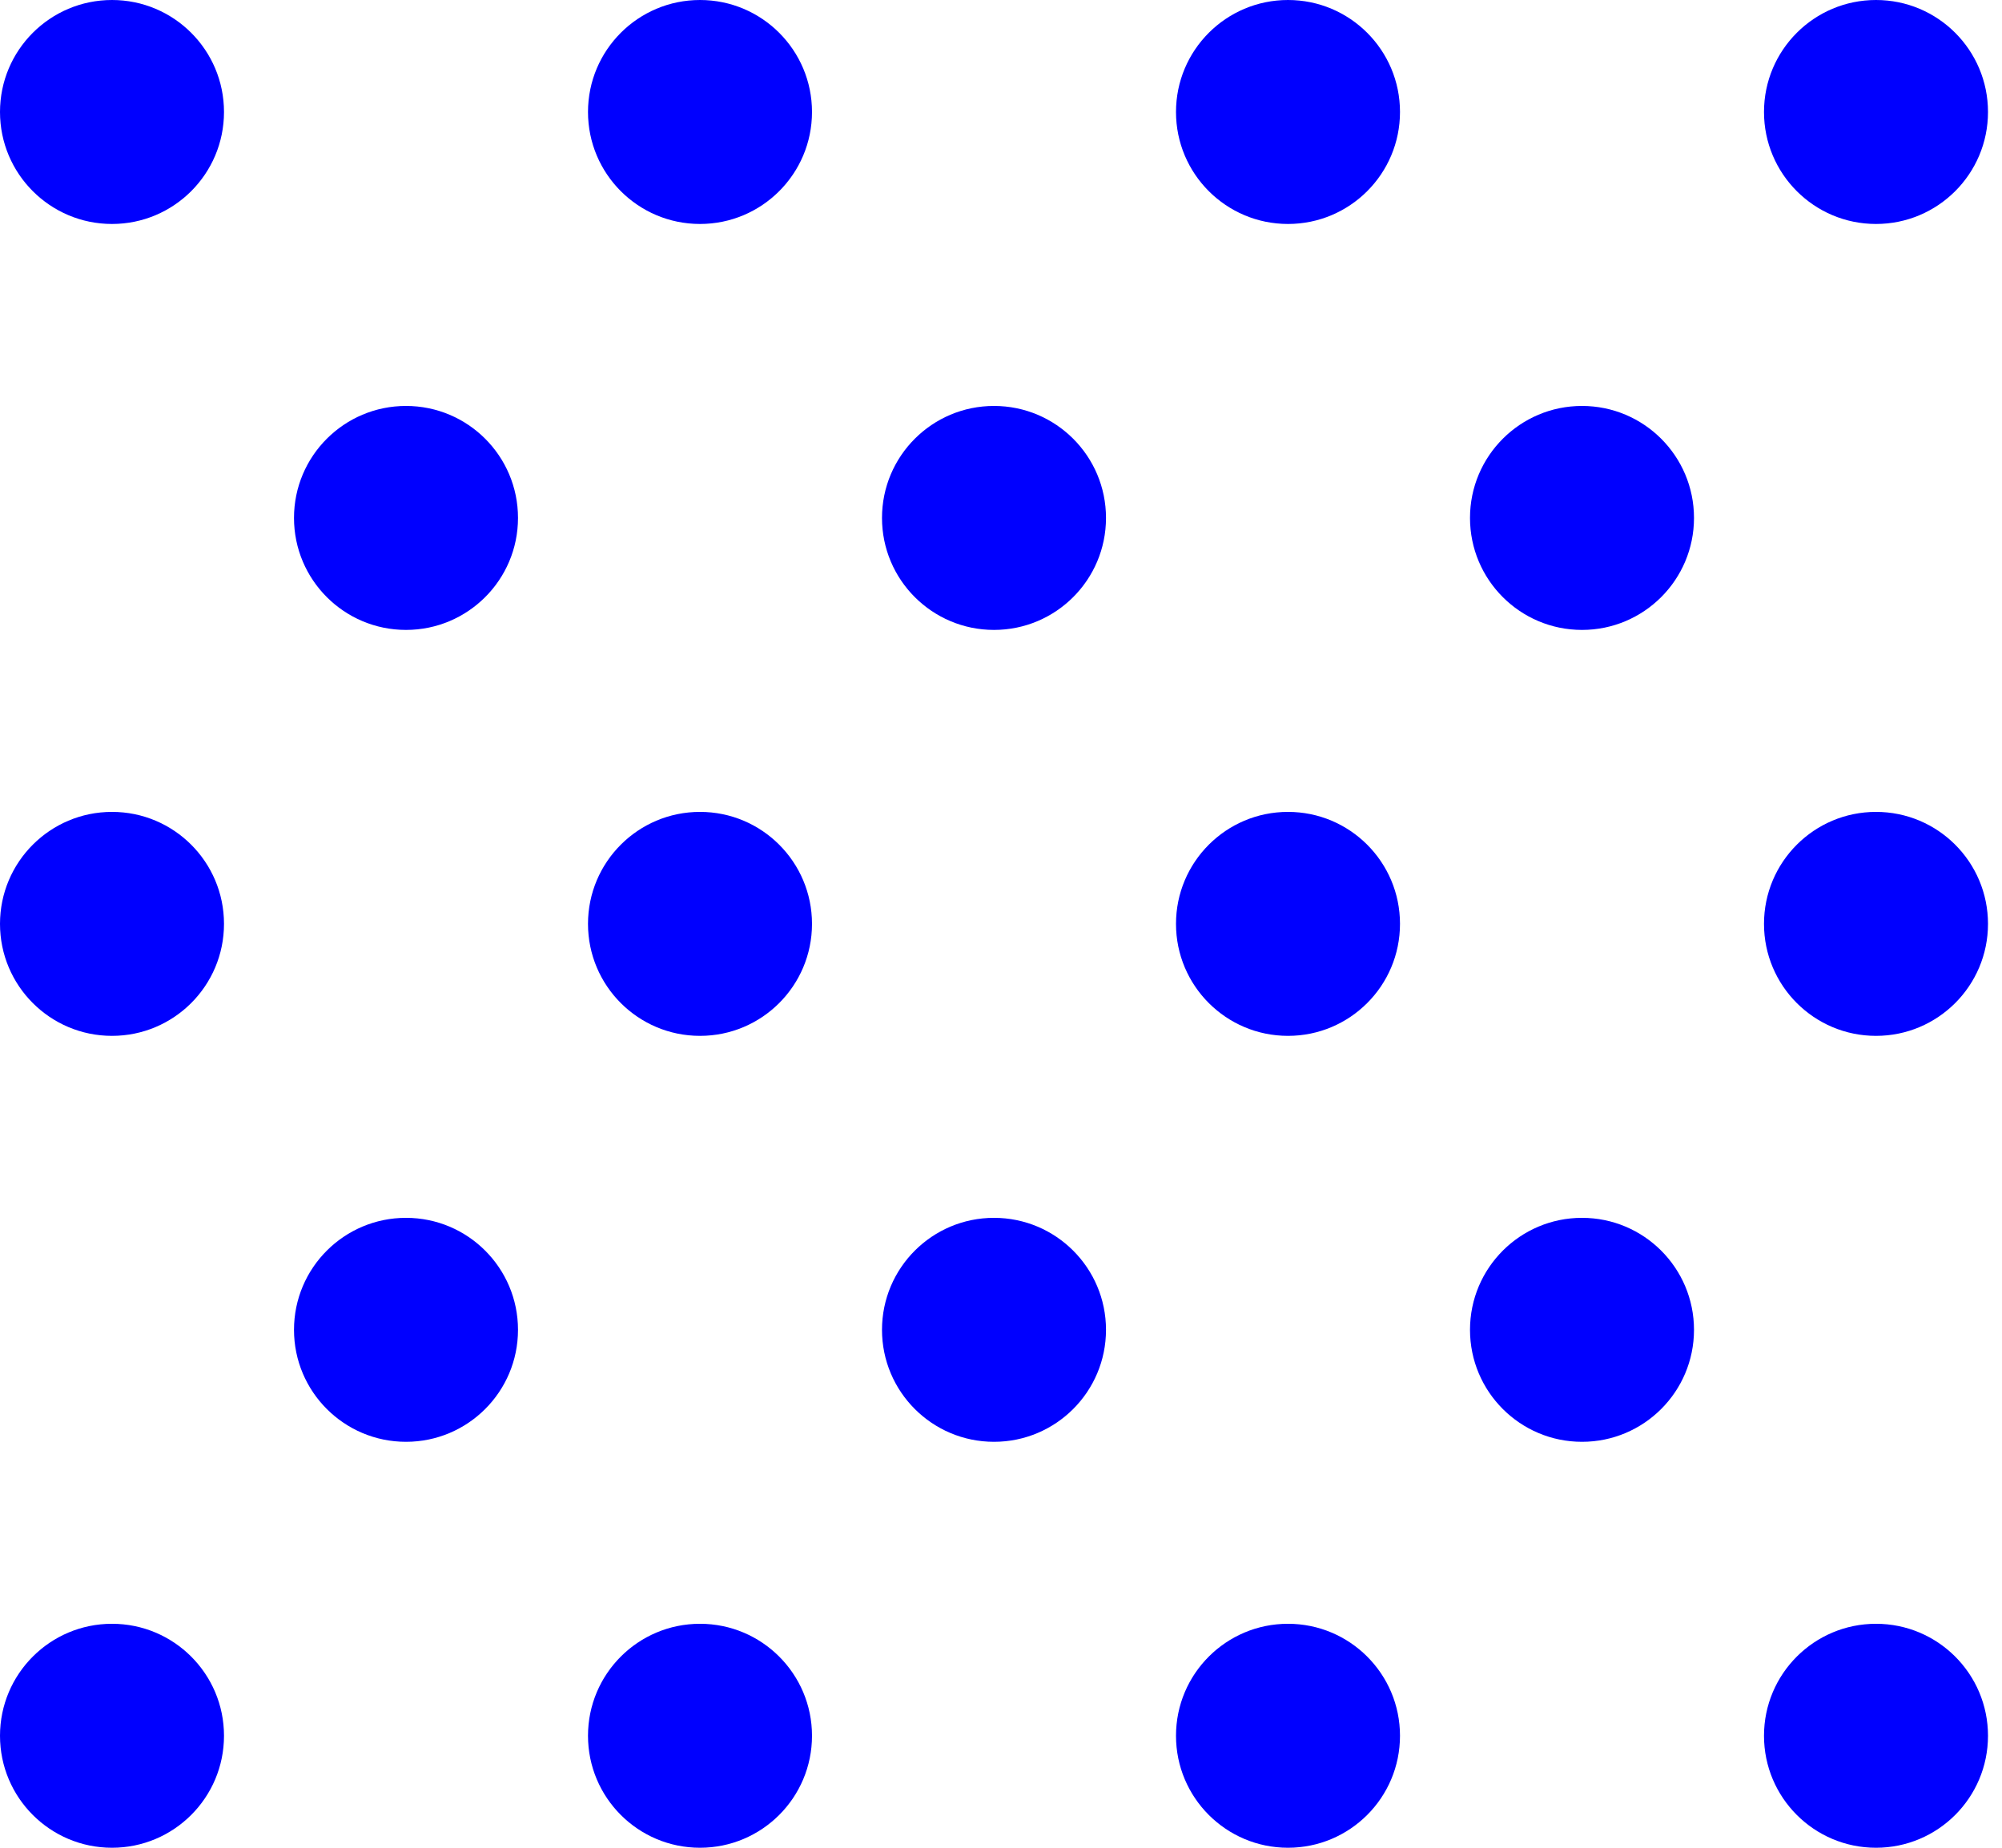
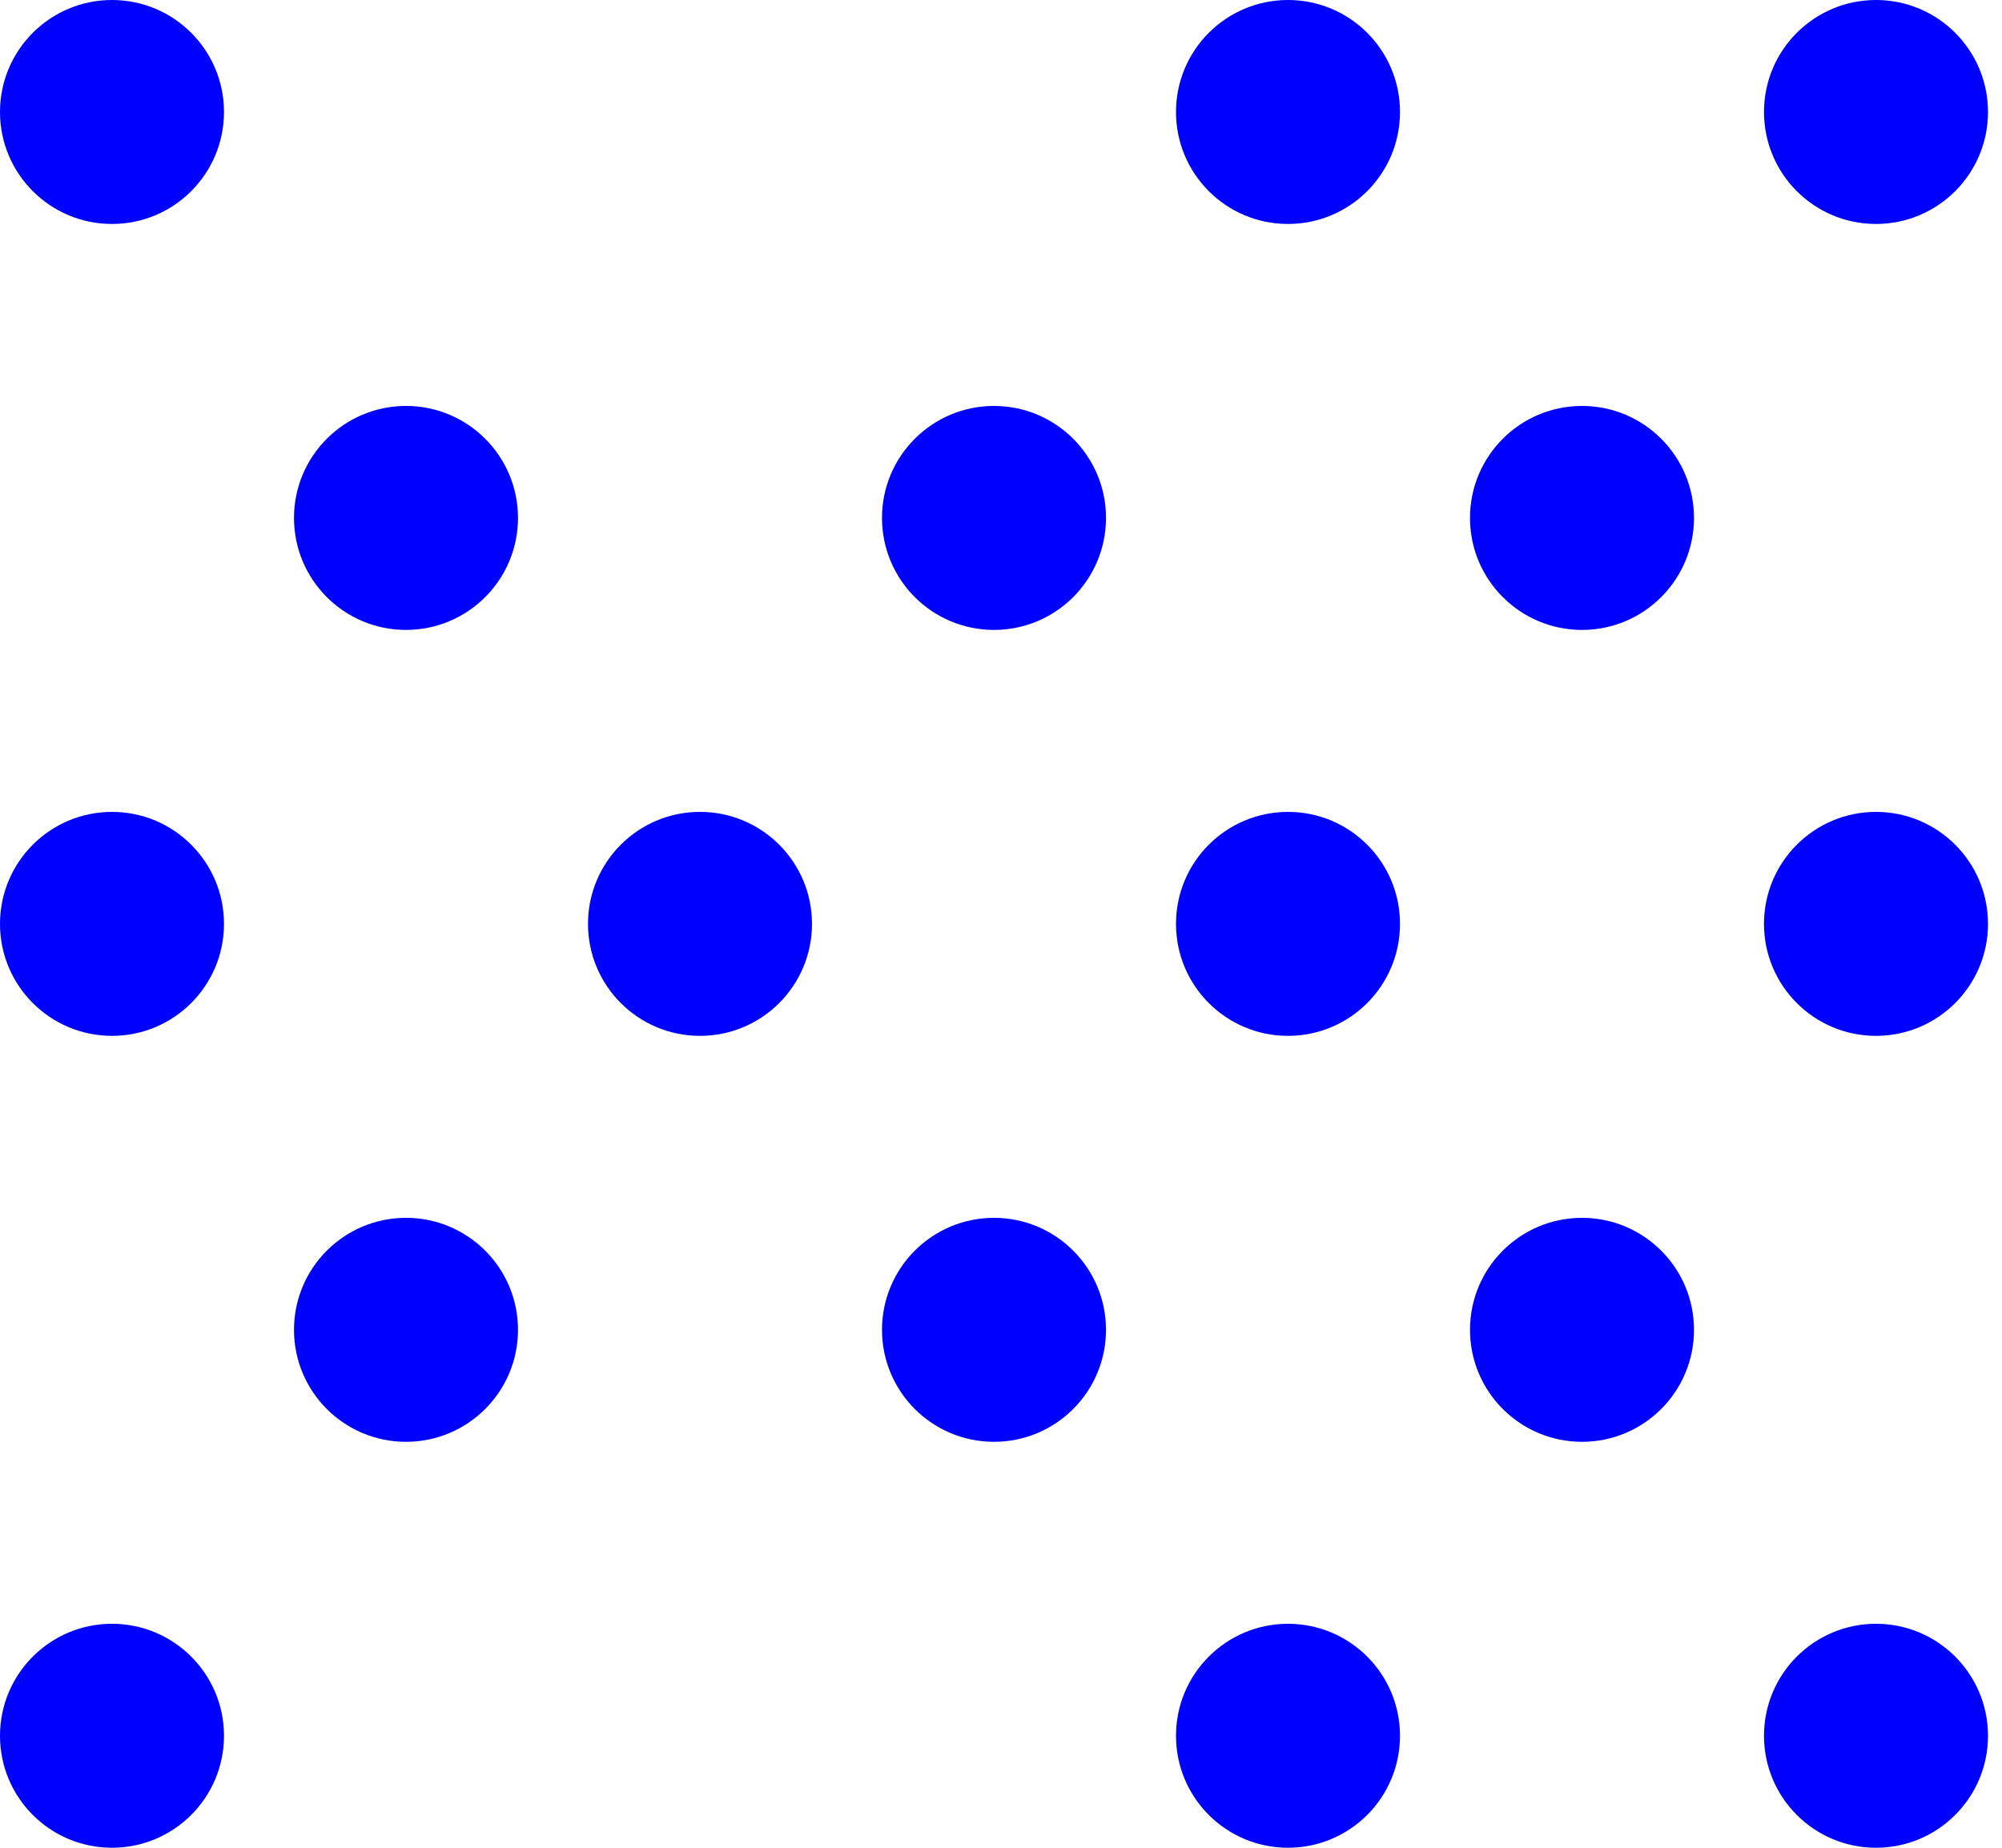
<svg xmlns="http://www.w3.org/2000/svg" version="1.1" x="0px" y="0px" viewBox="0 0 14.3 13.2" style="enable-background:new 0 0 14.3 13.2;" xml:space="preserve">
  <g>
    <g>
      <g>
        <circle fill="#0000FF" cx="13.4" cy="0.8" r="0.8" />
      </g>
      <g>
        <circle fill="#0000FF" cx="0.8" cy="0.8" r="0.8" />
      </g>
      <g>
-         <circle fill="#0000FF" cx="5" cy="0.8" r="0.8" />
-       </g>
+         </g>
      <g>
        <circle fill="#0000FF" cx="9.2" cy="0.8" r="0.8" />
      </g>
    </g>
    <g>
      <g>
        <circle fill="#0000FF" cx="13.4" cy="6.6" r="0.8" />
      </g>
      <g>
        <circle fill="#0000FF" cx="0.8" cy="6.6" r="0.8" />
      </g>
      <g>
        <circle fill="#0000FF" cx="5" cy="6.6" r="0.8" />
      </g>
      <g>
        <circle fill="#0000FF" cx="9.2" cy="6.6" r="0.8" />
      </g>
    </g>
    <g>
      <g>
        <circle fill="#0000FF" cx="13.4" cy="12.4" r="0.8" />
      </g>
      <g>
        <circle fill="#0000FF" cx="0.8" cy="12.4" r="0.8" />
      </g>
      <g>
-         <circle fill="#0000FF" cx="5" cy="12.4" r="0.8" />
-       </g>
+         </g>
      <g>
        <circle fill="#0000FF" cx="9.2" cy="12.4" r="0.8" />
      </g>
    </g>
    <g>
      <g>
        <circle fill="#0000FF" cx="2.9" cy="9.5" r="0.8" />
      </g>
      <g>
        <circle fill="#0000FF" cx="7.1" cy="9.5" r="0.8" />
      </g>
      <g>
        <circle fill="#0000FF" cx="11.3" cy="9.5" r="0.8" />
      </g>
    </g>
    <g>
      <g>
        <circle fill="#0000FF" cx="2.9" cy="3.7" r="0.8" />
      </g>
      <g>
        <circle fill="#0000FF" cx="7.1" cy="3.7" r="0.8" />
      </g>
      <g>
        <circle fill="#0000FF" cx="11.3" cy="3.7" r="0.8" />
      </g>
    </g>
  </g>
</svg>